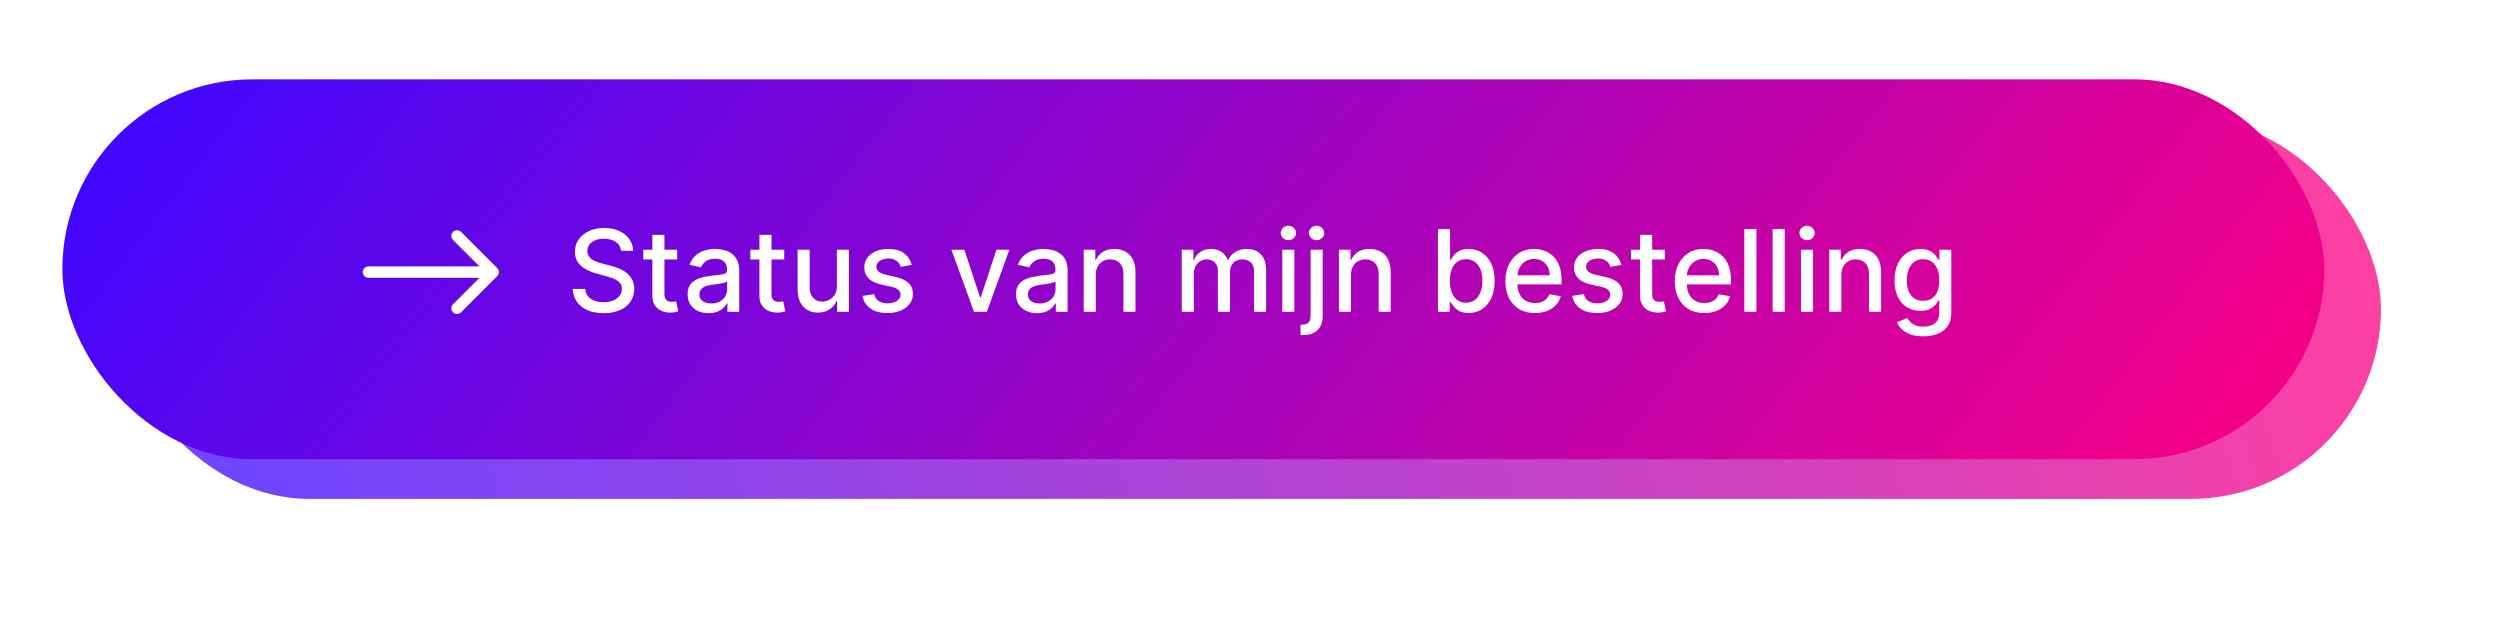
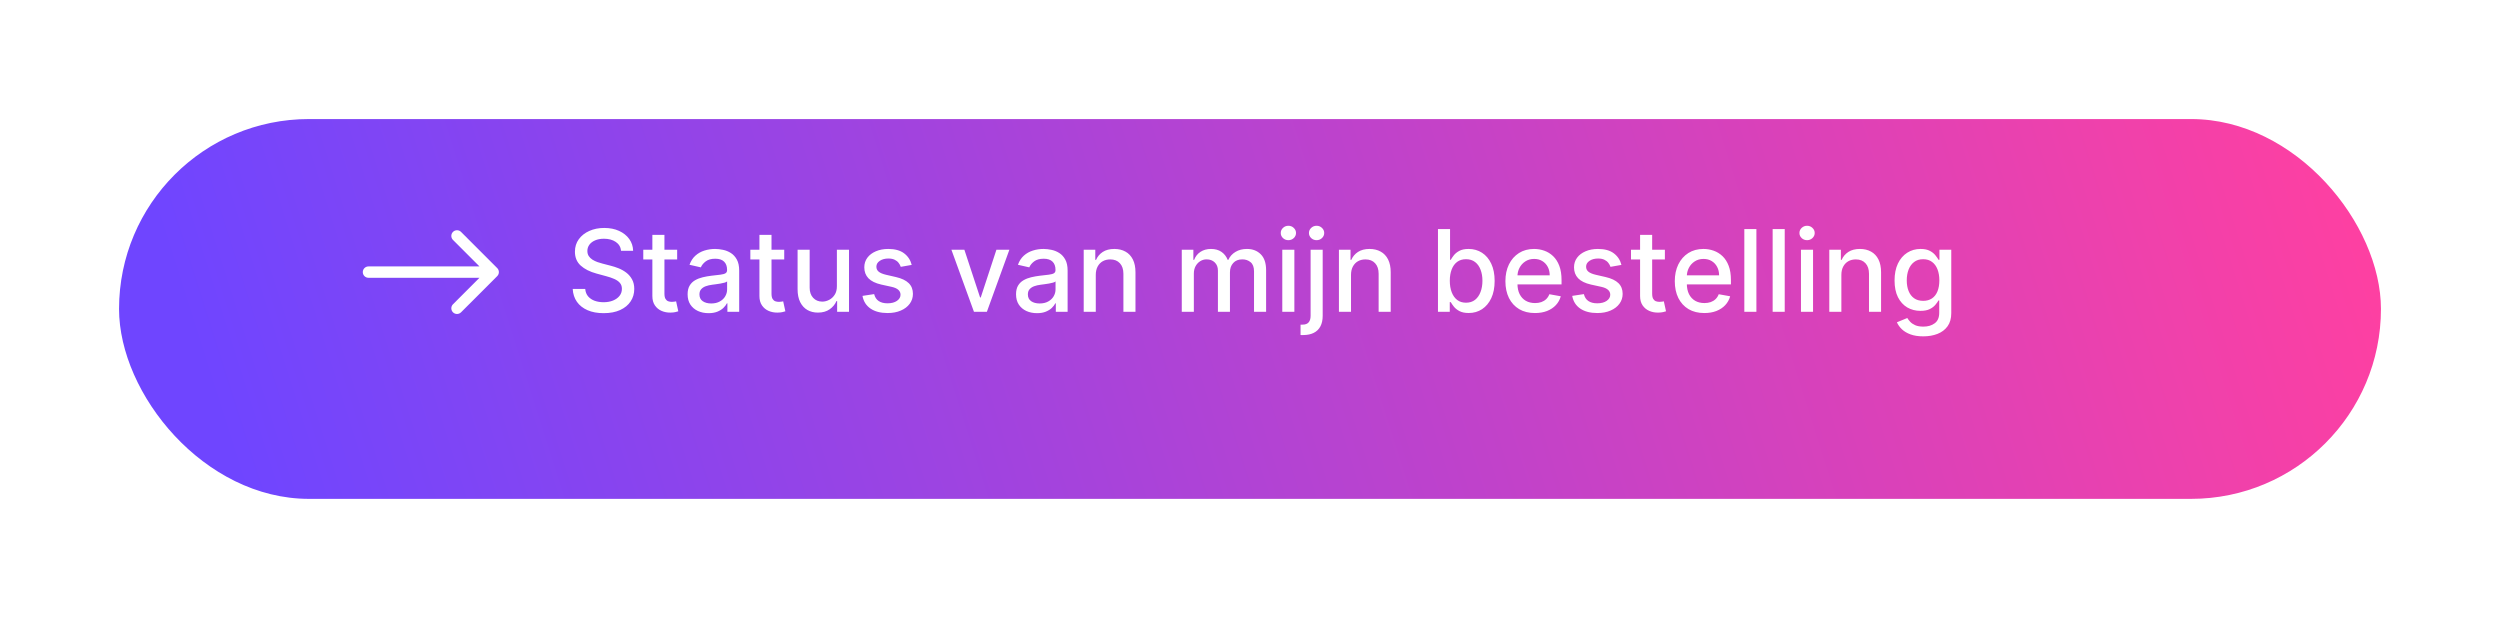
<svg xmlns="http://www.w3.org/2000/svg" width="441" height="109" viewBox="0 0 441 109" fill="none">
  <g filter="url(#filter0_f_532_1113)">
    <rect x="21" y="21" width="399" height="67" rx="33.5" fill="url(#paint0_linear_532_1113)" fill-opacity="0.75" />
  </g>
-   <rect x="11" y="14" width="399" height="67" rx="33.5" fill="url(#paint1_linear_532_1113)" />
  <path d="M109.561 44.242C109.485 43.568 109.172 43.045 108.621 42.675C108.07 42.3 107.376 42.112 106.54 42.112C105.942 42.112 105.424 42.207 104.987 42.397C104.55 42.582 104.211 42.839 103.968 43.166C103.731 43.489 103.612 43.857 103.612 44.271C103.612 44.617 103.693 44.916 103.854 45.168C104.021 45.42 104.237 45.631 104.503 45.802C104.773 45.969 105.063 46.109 105.372 46.223C105.681 46.332 105.977 46.422 106.262 46.493L107.687 46.864C108.153 46.978 108.63 47.132 109.119 47.327C109.609 47.522 110.062 47.778 110.48 48.096C110.898 48.415 111.235 48.809 111.492 49.279C111.753 49.749 111.884 50.312 111.884 50.968C111.884 51.794 111.67 52.528 111.242 53.169C110.82 53.81 110.205 54.316 109.397 54.687C108.594 55.057 107.623 55.242 106.483 55.242C105.391 55.242 104.446 55.069 103.648 54.722C102.85 54.375 102.225 53.884 101.774 53.247C101.323 52.606 101.073 51.846 101.026 50.968H103.235C103.277 51.495 103.448 51.934 103.747 52.286C104.051 52.632 104.439 52.891 104.909 53.062C105.384 53.228 105.904 53.312 106.469 53.312C107.091 53.312 107.645 53.214 108.129 53.019C108.618 52.82 109.003 52.544 109.283 52.193C109.563 51.837 109.704 51.421 109.704 50.946C109.704 50.514 109.58 50.16 109.333 49.885C109.091 49.609 108.761 49.381 108.343 49.201C107.93 49.02 107.462 48.861 106.939 48.723L105.215 48.253C104.047 47.935 103.121 47.467 102.437 46.85C101.757 46.232 101.418 45.415 101.418 44.399C101.418 43.558 101.646 42.824 102.102 42.197C102.558 41.57 103.175 41.084 103.954 40.737C104.733 40.385 105.612 40.21 106.59 40.21C107.578 40.21 108.45 40.383 109.205 40.73C109.965 41.076 110.563 41.554 111 42.162C111.437 42.765 111.665 43.458 111.684 44.242H109.561ZM119.452 44.057V45.767H113.474V44.057H119.452ZM115.077 41.435H117.207V51.787C117.207 52.2 117.269 52.511 117.393 52.72C117.516 52.924 117.675 53.065 117.87 53.141C118.069 53.212 118.286 53.247 118.518 53.247C118.689 53.247 118.839 53.236 118.967 53.212C119.095 53.188 119.195 53.169 119.266 53.155L119.651 54.914C119.528 54.962 119.352 55.01 119.124 55.057C118.896 55.109 118.611 55.138 118.269 55.142C117.708 55.152 117.186 55.052 116.702 54.843C116.217 54.634 115.825 54.311 115.526 53.874C115.227 53.437 115.077 52.889 115.077 52.229V41.435ZM124.993 55.242C124.299 55.242 123.672 55.114 123.112 54.858C122.551 54.596 122.107 54.219 121.779 53.725C121.456 53.231 121.295 52.625 121.295 51.908C121.295 51.291 121.414 50.782 121.651 50.383C121.889 49.984 122.209 49.669 122.613 49.436C123.017 49.203 123.468 49.027 123.967 48.909C124.465 48.79 124.974 48.7 125.491 48.638C126.147 48.562 126.679 48.5 127.087 48.453C127.496 48.4 127.792 48.317 127.978 48.203C128.163 48.089 128.256 47.904 128.256 47.648V47.598C128.256 46.975 128.08 46.493 127.728 46.151C127.382 45.809 126.864 45.639 126.175 45.639C125.458 45.639 124.893 45.798 124.48 46.116C124.071 46.429 123.789 46.778 123.632 47.163L121.63 46.707C121.867 46.042 122.214 45.505 122.67 45.097C123.131 44.684 123.66 44.385 124.259 44.199C124.857 44.009 125.487 43.914 126.147 43.914C126.584 43.914 127.047 43.967 127.536 44.071C128.03 44.171 128.491 44.356 128.918 44.627C129.35 44.898 129.704 45.285 129.98 45.788C130.255 46.287 130.393 46.935 130.393 47.733V55H128.313V53.504H128.227C128.089 53.779 127.883 54.05 127.607 54.316C127.332 54.582 126.978 54.803 126.546 54.979C126.113 55.154 125.596 55.242 124.993 55.242ZM125.456 53.532C126.045 53.532 126.548 53.416 126.966 53.183C127.389 52.95 127.709 52.647 127.928 52.271C128.151 51.891 128.263 51.485 128.263 51.053V49.642C128.187 49.718 128.039 49.79 127.821 49.856C127.607 49.918 127.363 49.972 127.087 50.02C126.812 50.063 126.543 50.103 126.282 50.141C126.021 50.174 125.802 50.203 125.627 50.227C125.213 50.279 124.836 50.367 124.494 50.49C124.157 50.614 123.886 50.792 123.682 51.025C123.482 51.252 123.382 51.556 123.382 51.937C123.382 52.464 123.577 52.863 123.967 53.133C124.356 53.399 124.852 53.532 125.456 53.532ZM138.338 44.057V45.767H132.361V44.057H138.338ZM133.964 41.435H136.094V51.787C136.094 52.2 136.156 52.511 136.279 52.72C136.403 52.924 136.562 53.065 136.757 53.141C136.956 53.212 137.172 53.247 137.405 53.247C137.576 53.247 137.726 53.236 137.854 53.212C137.982 53.188 138.082 53.169 138.153 53.155L138.538 54.914C138.414 54.962 138.239 55.01 138.011 55.057C137.783 55.109 137.498 55.138 137.156 55.142C136.595 55.152 136.073 55.052 135.588 54.843C135.104 54.634 134.712 54.311 134.413 53.874C134.114 53.437 133.964 52.889 133.964 52.229V41.435ZM147.627 50.462V44.057H149.764V55H147.67V53.105H147.556C147.304 53.689 146.9 54.176 146.345 54.565C145.794 54.95 145.107 55.142 144.286 55.142C143.583 55.142 142.96 54.988 142.419 54.679C141.882 54.366 141.46 53.903 141.151 53.29C140.847 52.677 140.695 51.92 140.695 51.017V44.057H142.825V50.761C142.825 51.507 143.032 52.1 143.445 52.542C143.858 52.984 144.395 53.205 145.055 53.205C145.454 53.205 145.851 53.105 146.245 52.905C146.644 52.706 146.974 52.404 147.235 52.001C147.501 51.597 147.632 51.084 147.627 50.462ZM160.827 46.728L158.896 47.071C158.815 46.824 158.687 46.588 158.511 46.365C158.34 46.142 158.108 45.959 157.813 45.817C157.519 45.674 157.151 45.603 156.709 45.603C156.106 45.603 155.602 45.738 155.198 46.009C154.795 46.275 154.593 46.619 154.593 47.042C154.593 47.408 154.728 47.702 154.999 47.925C155.27 48.149 155.707 48.331 156.31 48.474L158.048 48.873C159.055 49.106 159.806 49.464 160.3 49.949C160.794 50.433 161.041 51.063 161.041 51.837C161.041 52.492 160.851 53.076 160.471 53.589C160.095 54.098 159.571 54.496 158.896 54.786C158.226 55.076 157.45 55.221 156.566 55.221C155.341 55.221 154.341 54.96 153.567 54.437C152.793 53.91 152.318 53.162 152.142 52.193L154.201 51.88C154.329 52.416 154.593 52.822 154.992 53.098C155.391 53.368 155.911 53.504 156.552 53.504C157.25 53.504 157.808 53.359 158.226 53.069C158.644 52.775 158.853 52.416 158.853 51.993C158.853 51.651 158.725 51.364 158.469 51.131C158.217 50.899 157.83 50.723 157.307 50.604L155.455 50.198C154.434 49.965 153.679 49.595 153.189 49.087C152.705 48.578 152.463 47.935 152.463 47.156C152.463 46.51 152.643 45.945 153.004 45.46C153.365 44.976 153.864 44.598 154.5 44.328C155.137 44.052 155.866 43.914 156.687 43.914C157.87 43.914 158.801 44.171 159.48 44.684C160.159 45.192 160.608 45.874 160.827 46.728ZM178.054 44.057L174.085 55H171.806L167.83 44.057H170.117L172.889 52.478H173.002L175.767 44.057H178.054ZM182.927 55.242C182.233 55.242 181.606 55.114 181.046 54.858C180.486 54.596 180.041 54.219 179.714 53.725C179.391 53.231 179.229 52.625 179.229 51.908C179.229 51.291 179.348 50.782 179.585 50.383C179.823 49.984 180.144 49.669 180.547 49.436C180.951 49.203 181.402 49.027 181.901 48.909C182.4 48.79 182.908 48.7 183.426 48.638C184.081 48.562 184.613 48.5 185.021 48.453C185.43 48.4 185.727 48.317 185.912 48.203C186.097 48.089 186.19 47.904 186.19 47.648V47.598C186.19 46.975 186.014 46.493 185.663 46.151C185.316 45.809 184.798 45.639 184.11 45.639C183.392 45.639 182.827 45.798 182.414 46.116C182.005 46.429 181.723 46.778 181.566 47.163L179.564 46.707C179.802 46.042 180.148 45.505 180.604 45.097C181.065 44.684 181.595 44.385 182.193 44.199C182.791 44.009 183.421 43.914 184.081 43.914C184.518 43.914 184.981 43.967 185.47 44.071C185.964 44.171 186.425 44.356 186.852 44.627C187.285 44.898 187.638 45.285 187.914 45.788C188.189 46.287 188.327 46.935 188.327 47.733V55H186.247V53.504H186.161C186.024 53.779 185.817 54.05 185.542 54.316C185.266 54.582 184.912 54.803 184.48 54.979C184.048 55.154 183.53 55.242 182.927 55.242ZM183.39 53.532C183.979 53.532 184.482 53.416 184.9 53.183C185.323 52.95 185.644 52.647 185.862 52.271C186.085 51.891 186.197 51.485 186.197 51.053V49.642C186.121 49.718 185.974 49.79 185.755 49.856C185.542 49.918 185.297 49.972 185.021 50.02C184.746 50.063 184.478 50.103 184.216 50.141C183.955 50.174 183.737 50.203 183.561 50.227C183.148 50.279 182.77 50.367 182.428 50.49C182.091 50.614 181.82 50.792 181.616 51.025C181.416 51.252 181.317 51.556 181.317 51.937C181.317 52.464 181.511 52.863 181.901 53.133C182.29 53.399 182.787 53.532 183.39 53.532ZM193.295 48.502V55H191.165V44.057H193.209V45.838H193.345C193.596 45.258 193.991 44.793 194.527 44.442C195.069 44.09 195.75 43.914 196.572 43.914C197.318 43.914 197.971 44.071 198.531 44.385C199.092 44.693 199.526 45.154 199.835 45.767C200.144 46.379 200.298 47.137 200.298 48.039V55H198.168V48.296C198.168 47.503 197.961 46.883 197.548 46.436C197.135 45.985 196.567 45.76 195.845 45.76C195.351 45.76 194.912 45.866 194.527 46.08C194.147 46.294 193.846 46.607 193.622 47.021C193.404 47.429 193.295 47.923 193.295 48.502ZM208.464 55V44.057H210.509V45.838H210.645C210.873 45.235 211.245 44.764 211.763 44.427C212.281 44.085 212.901 43.914 213.623 43.914C214.354 43.914 214.967 44.085 215.461 44.427C215.959 44.769 216.327 45.239 216.565 45.838H216.679C216.94 45.254 217.356 44.788 217.926 44.442C218.496 44.09 219.175 43.914 219.963 43.914C220.956 43.914 221.766 44.225 222.393 44.848C223.024 45.47 223.34 46.408 223.34 47.662V55H221.21V47.861C221.21 47.12 221.008 46.584 220.605 46.251C220.201 45.919 219.719 45.752 219.158 45.752C218.465 45.752 217.926 45.966 217.541 46.394C217.156 46.816 216.964 47.36 216.964 48.025V55H214.841V47.726C214.841 47.132 214.656 46.655 214.285 46.294C213.915 45.933 213.433 45.752 212.839 45.752C212.435 45.752 212.062 45.859 211.72 46.073C211.383 46.282 211.11 46.574 210.901 46.949C210.697 47.325 210.595 47.759 210.595 48.253V55H208.464ZM226.195 55V44.057H228.326V55H226.195ZM227.271 42.368C226.901 42.368 226.583 42.245 226.317 41.998C226.055 41.746 225.925 41.447 225.925 41.1C225.925 40.749 226.055 40.45 226.317 40.203C226.583 39.951 226.901 39.825 227.271 39.825C227.642 39.825 227.958 39.951 228.219 40.203C228.485 40.45 228.618 40.749 228.618 41.1C228.618 41.447 228.485 41.746 228.219 41.998C227.958 42.245 227.642 42.368 227.271 42.368ZM231.191 44.057H233.322V55.712C233.322 56.444 233.189 57.061 232.923 57.565C232.661 58.068 232.272 58.451 231.754 58.712C231.241 58.973 230.607 59.104 229.852 59.104C229.776 59.104 229.705 59.104 229.638 59.104C229.567 59.104 229.493 59.101 229.417 59.097V57.266C229.484 57.266 229.543 57.266 229.596 57.266C229.643 57.266 229.698 57.266 229.759 57.266C230.263 57.266 230.626 57.13 230.85 56.859C231.077 56.593 231.191 56.206 231.191 55.698V44.057ZM232.246 42.368C231.875 42.368 231.557 42.245 231.291 41.998C231.03 41.746 230.899 41.447 230.899 41.1C230.899 40.749 231.03 40.45 231.291 40.203C231.557 39.951 231.875 39.825 232.246 39.825C232.616 39.825 232.932 39.951 233.193 40.203C233.459 40.45 233.592 40.749 233.592 41.1C233.592 41.447 233.459 41.746 233.193 41.998C232.932 42.245 232.616 42.368 232.246 42.368ZM238.318 48.502V55H236.187V44.057H238.232V45.838H238.368C238.619 45.258 239.014 44.793 239.55 44.442C240.092 44.09 240.773 43.914 241.595 43.914C242.341 43.914 242.994 44.071 243.554 44.385C244.115 44.693 244.549 45.154 244.858 45.767C245.167 46.379 245.321 47.137 245.321 48.039V55H243.191V48.296C243.191 47.503 242.984 46.883 242.571 46.436C242.158 45.985 241.59 45.76 240.868 45.76C240.374 45.76 239.935 45.866 239.55 46.08C239.17 46.294 238.869 46.607 238.645 47.021C238.427 47.429 238.318 47.923 238.318 48.502ZM253.658 55V40.409H255.789V45.831H255.917C256.04 45.603 256.218 45.339 256.451 45.04C256.684 44.741 257.007 44.48 257.42 44.256C257.833 44.028 258.38 43.914 259.059 43.914C259.942 43.914 260.731 44.138 261.424 44.584C262.118 45.031 262.661 45.674 263.056 46.515C263.455 47.355 263.654 48.367 263.654 49.55C263.654 50.733 263.457 51.746 263.063 52.592C262.668 53.433 262.127 54.081 261.438 54.537C260.75 54.988 259.964 55.214 259.08 55.214C258.415 55.214 257.871 55.102 257.449 54.879C257.031 54.656 256.703 54.394 256.465 54.095C256.228 53.796 256.045 53.53 255.917 53.297H255.739V55H253.658ZM255.746 49.528C255.746 50.298 255.858 50.972 256.081 51.552C256.304 52.131 256.627 52.585 257.05 52.913C257.472 53.236 257.99 53.397 258.603 53.397C259.239 53.397 259.771 53.228 260.199 52.891C260.626 52.549 260.949 52.086 261.168 51.502C261.391 50.918 261.502 50.26 261.502 49.528C261.502 48.806 261.393 48.158 261.175 47.583C260.961 47.009 260.638 46.555 260.206 46.223C259.778 45.89 259.244 45.724 258.603 45.724C257.985 45.724 257.463 45.883 257.035 46.201C256.613 46.52 256.292 46.964 256.074 47.534C255.855 48.103 255.746 48.769 255.746 49.528ZM270.762 55.221C269.684 55.221 268.756 54.99 267.977 54.53C267.203 54.064 266.604 53.411 266.181 52.571C265.763 51.725 265.554 50.735 265.554 49.6C265.554 48.479 265.763 47.491 266.181 46.636C266.604 45.781 267.193 45.114 267.948 44.634C268.708 44.154 269.596 43.914 270.613 43.914C271.23 43.914 271.829 44.017 272.408 44.221C272.988 44.425 273.508 44.745 273.968 45.182C274.429 45.62 274.793 46.187 275.059 46.885C275.324 47.579 275.457 48.422 275.457 49.414V50.17H266.759V48.574H273.37C273.37 48.013 273.256 47.517 273.028 47.085C272.8 46.648 272.479 46.303 272.066 46.052C271.658 45.8 271.178 45.674 270.627 45.674C270.029 45.674 269.506 45.821 269.06 46.116C268.618 46.406 268.276 46.785 268.034 47.256C267.796 47.721 267.678 48.227 267.678 48.773V50.02C267.678 50.752 267.806 51.374 268.062 51.887C268.324 52.4 268.687 52.791 269.152 53.062C269.618 53.328 270.162 53.461 270.784 53.461C271.188 53.461 271.556 53.404 271.888 53.29C272.221 53.171 272.508 52.996 272.75 52.763C272.992 52.53 273.178 52.243 273.306 51.901L275.322 52.264C275.161 52.858 274.871 53.378 274.453 53.825C274.04 54.266 273.52 54.611 272.893 54.858C272.27 55.1 271.56 55.221 270.762 55.221ZM286.021 46.728L284.091 47.071C284.01 46.824 283.882 46.588 283.706 46.365C283.535 46.142 283.302 45.959 283.008 45.817C282.713 45.674 282.345 45.603 281.903 45.603C281.3 45.603 280.797 45.738 280.393 46.009C279.989 46.275 279.787 46.619 279.787 47.042C279.787 47.408 279.923 47.702 280.193 47.925C280.464 48.149 280.901 48.331 281.504 48.474L283.243 48.873C284.25 49.106 285 49.464 285.494 49.949C285.988 50.433 286.235 51.063 286.235 51.837C286.235 52.492 286.045 53.076 285.665 53.589C285.29 54.098 284.765 54.496 284.091 54.786C283.421 55.076 282.644 55.221 281.761 55.221C280.535 55.221 279.536 54.96 278.761 54.437C277.987 53.91 277.512 53.162 277.337 52.193L279.396 51.88C279.524 52.416 279.787 52.822 280.186 53.098C280.585 53.368 281.105 53.504 281.747 53.504C282.445 53.504 283.003 53.359 283.421 53.069C283.839 52.775 284.048 52.416 284.048 51.993C284.048 51.651 283.92 51.364 283.663 51.131C283.411 50.899 283.024 50.723 282.502 50.604L280.649 50.198C279.628 49.965 278.873 49.595 278.384 49.087C277.899 48.578 277.657 47.935 277.657 47.156C277.657 46.51 277.838 45.945 278.199 45.46C278.56 44.976 279.058 44.598 279.695 44.328C280.331 44.052 281.06 43.914 281.882 43.914C283.065 43.914 283.996 44.171 284.675 44.684C285.354 45.192 285.803 45.874 286.021 46.728ZM293.685 44.057V45.767H287.708V44.057H293.685ZM289.311 41.435H291.441V51.787C291.441 52.2 291.503 52.511 291.626 52.72C291.75 52.924 291.909 53.065 292.104 53.141C292.303 53.212 292.519 53.247 292.752 53.247C292.923 53.247 293.073 53.236 293.201 53.212C293.329 53.188 293.429 53.169 293.5 53.155L293.885 54.914C293.761 54.962 293.586 55.01 293.358 55.057C293.13 55.109 292.845 55.138 292.503 55.142C291.942 55.152 291.42 55.052 290.935 54.843C290.451 54.634 290.059 54.311 289.76 53.874C289.461 53.437 289.311 52.889 289.311 52.229V41.435ZM300.641 55.221C299.562 55.221 298.634 54.99 297.855 54.53C297.081 54.064 296.482 53.411 296.06 52.571C295.642 51.725 295.433 50.735 295.433 49.6C295.433 48.479 295.642 47.491 296.06 46.636C296.482 45.781 297.071 45.114 297.826 44.634C298.586 44.154 299.475 43.914 300.491 43.914C301.108 43.914 301.707 44.017 302.286 44.221C302.866 44.425 303.386 44.745 303.847 45.182C304.307 45.62 304.671 46.187 304.937 46.885C305.203 47.579 305.336 48.422 305.336 49.414V50.17H296.637V48.574H303.248C303.248 48.013 303.134 47.517 302.906 47.085C302.678 46.648 302.358 46.303 301.944 46.052C301.536 45.8 301.056 45.674 300.505 45.674C299.907 45.674 299.384 45.821 298.938 46.116C298.496 46.406 298.154 46.785 297.912 47.256C297.675 47.721 297.556 48.227 297.556 48.773V50.02C297.556 50.752 297.684 51.374 297.94 51.887C298.202 52.4 298.565 52.791 299.031 53.062C299.496 53.328 300.04 53.461 300.662 53.461C301.066 53.461 301.434 53.404 301.766 53.29C302.099 53.171 302.386 52.996 302.628 52.763C302.871 52.53 303.056 52.243 303.184 51.901L305.2 52.264C305.039 52.858 304.749 53.378 304.331 53.825C303.918 54.266 303.398 54.611 302.771 54.858C302.149 55.1 301.439 55.221 300.641 55.221ZM309.829 40.409V55H307.699V40.409H309.829ZM314.825 40.409V55H312.695V40.409H314.825ZM317.691 55V44.057H319.821V55H317.691ZM318.767 42.368C318.397 42.368 318.078 42.245 317.812 41.998C317.551 41.746 317.421 41.447 317.421 41.1C317.421 40.749 317.551 40.45 317.812 40.203C318.078 39.951 318.397 39.825 318.767 39.825C319.138 39.825 319.453 39.951 319.715 40.203C319.981 40.45 320.114 40.749 320.114 41.1C320.114 41.447 319.981 41.746 319.715 41.998C319.453 42.245 319.138 42.368 318.767 42.368ZM324.817 48.502V55H322.687V44.057H324.732V45.838H324.867C325.119 45.258 325.513 44.793 326.05 44.442C326.591 44.09 327.273 43.914 328.095 43.914C328.84 43.914 329.493 44.071 330.054 44.385C330.614 44.693 331.049 45.154 331.358 45.767C331.666 46.379 331.821 47.137 331.821 48.039V55H329.691V48.296C329.691 47.503 329.484 46.883 329.071 46.436C328.658 45.985 328.09 45.76 327.368 45.76C326.874 45.76 326.435 45.866 326.05 46.08C325.67 46.294 325.368 46.607 325.145 47.021C324.927 47.429 324.817 47.923 324.817 48.502ZM339.266 59.332C338.397 59.332 337.649 59.218 337.022 58.99C336.399 58.762 335.891 58.46 335.497 58.085C335.103 57.71 334.808 57.299 334.614 56.852L336.445 56.097C336.573 56.306 336.744 56.527 336.958 56.76C337.176 56.997 337.471 57.199 337.841 57.365C338.216 57.532 338.698 57.615 339.287 57.615C340.095 57.615 340.762 57.418 341.289 57.023C341.816 56.634 342.08 56.012 342.08 55.157V53.005H341.945C341.816 53.238 341.631 53.497 341.389 53.782C341.151 54.067 340.824 54.314 340.406 54.523C339.988 54.732 339.444 54.836 338.774 54.836C337.91 54.836 337.131 54.634 336.437 54.231C335.749 53.822 335.203 53.221 334.799 52.428C334.4 51.63 334.2 50.649 334.2 49.486C334.2 48.322 334.397 47.325 334.792 46.493C335.191 45.662 335.737 45.026 336.43 44.584C337.124 44.138 337.91 43.914 338.789 43.914C339.468 43.914 340.016 44.028 340.434 44.256C340.852 44.48 341.178 44.741 341.41 45.04C341.648 45.339 341.831 45.603 341.959 45.831H342.116V44.057H344.203V55.242C344.203 56.183 343.985 56.955 343.548 57.558C343.111 58.161 342.519 58.607 341.774 58.897C341.033 59.187 340.197 59.332 339.266 59.332ZM339.245 53.069C339.857 53.069 340.375 52.927 340.798 52.642C341.225 52.352 341.548 51.939 341.767 51.402C341.99 50.861 342.101 50.212 342.101 49.457C342.101 48.721 341.992 48.073 341.774 47.512C341.555 46.952 341.235 46.515 340.812 46.201C340.389 45.883 339.867 45.724 339.245 45.724C338.603 45.724 338.069 45.89 337.642 46.223C337.214 46.55 336.891 46.997 336.673 47.562C336.459 48.127 336.352 48.759 336.352 49.457C336.352 50.174 336.461 50.804 336.68 51.345C336.898 51.887 337.221 52.309 337.649 52.613C338.081 52.917 338.613 53.069 339.245 53.069Z" fill="white" />
  <path d="M65 46.997C64.446 46.997 63.997 47.446 63.997 48C63.997 48.554 64.446 49.003 65 49.003V46.997ZM87.709 48.709C88.101 48.318 88.101 47.682 87.709 47.291L81.326 40.907C80.934 40.515 80.299 40.515 79.907 40.907C79.515 41.299 79.515 41.934 79.907 42.325L85.581 48L79.907 53.675C79.515 54.066 79.515 54.701 79.907 55.093C80.299 55.485 80.934 55.485 81.326 55.093L87.709 48.709ZM65 49.003H87V46.997H65V49.003Z" fill="white" />
  <defs>
    <filter id="filter0_f_532_1113" x="0.938" y="0.938" width="439.125" height="107.125" filterUnits="userSpaceOnUse" color-interpolation-filters="sRGB">
      <feFlood flood-opacity="0" result="BackgroundImageFix" />
      <feBlend mode="normal" in="SourceGraphic" in2="BackgroundImageFix" result="shape" />
      <feGaussianBlur stdDeviation="10.031" result="effect1_foregroundBlur_532_1113" />
    </filter>
    <linearGradient id="paint0_linear_532_1113" x1="39.51" y1="75.293" x2="396.136" y2="-37.968" gradientUnits="userSpaceOnUse">
      <stop stop-color="#3F07FF" />
      <stop offset="1" stop-color="#FF0081" />
    </linearGradient>
    <linearGradient id="paint1_linear_532_1113" x1="35.155" y1="-2.5" x2="314.17" y2="211.781" gradientUnits="userSpaceOnUse">
      <stop stop-color="#3F07FF" />
      <stop offset="1" stop-color="#FF0081" />
    </linearGradient>
  </defs>
</svg>